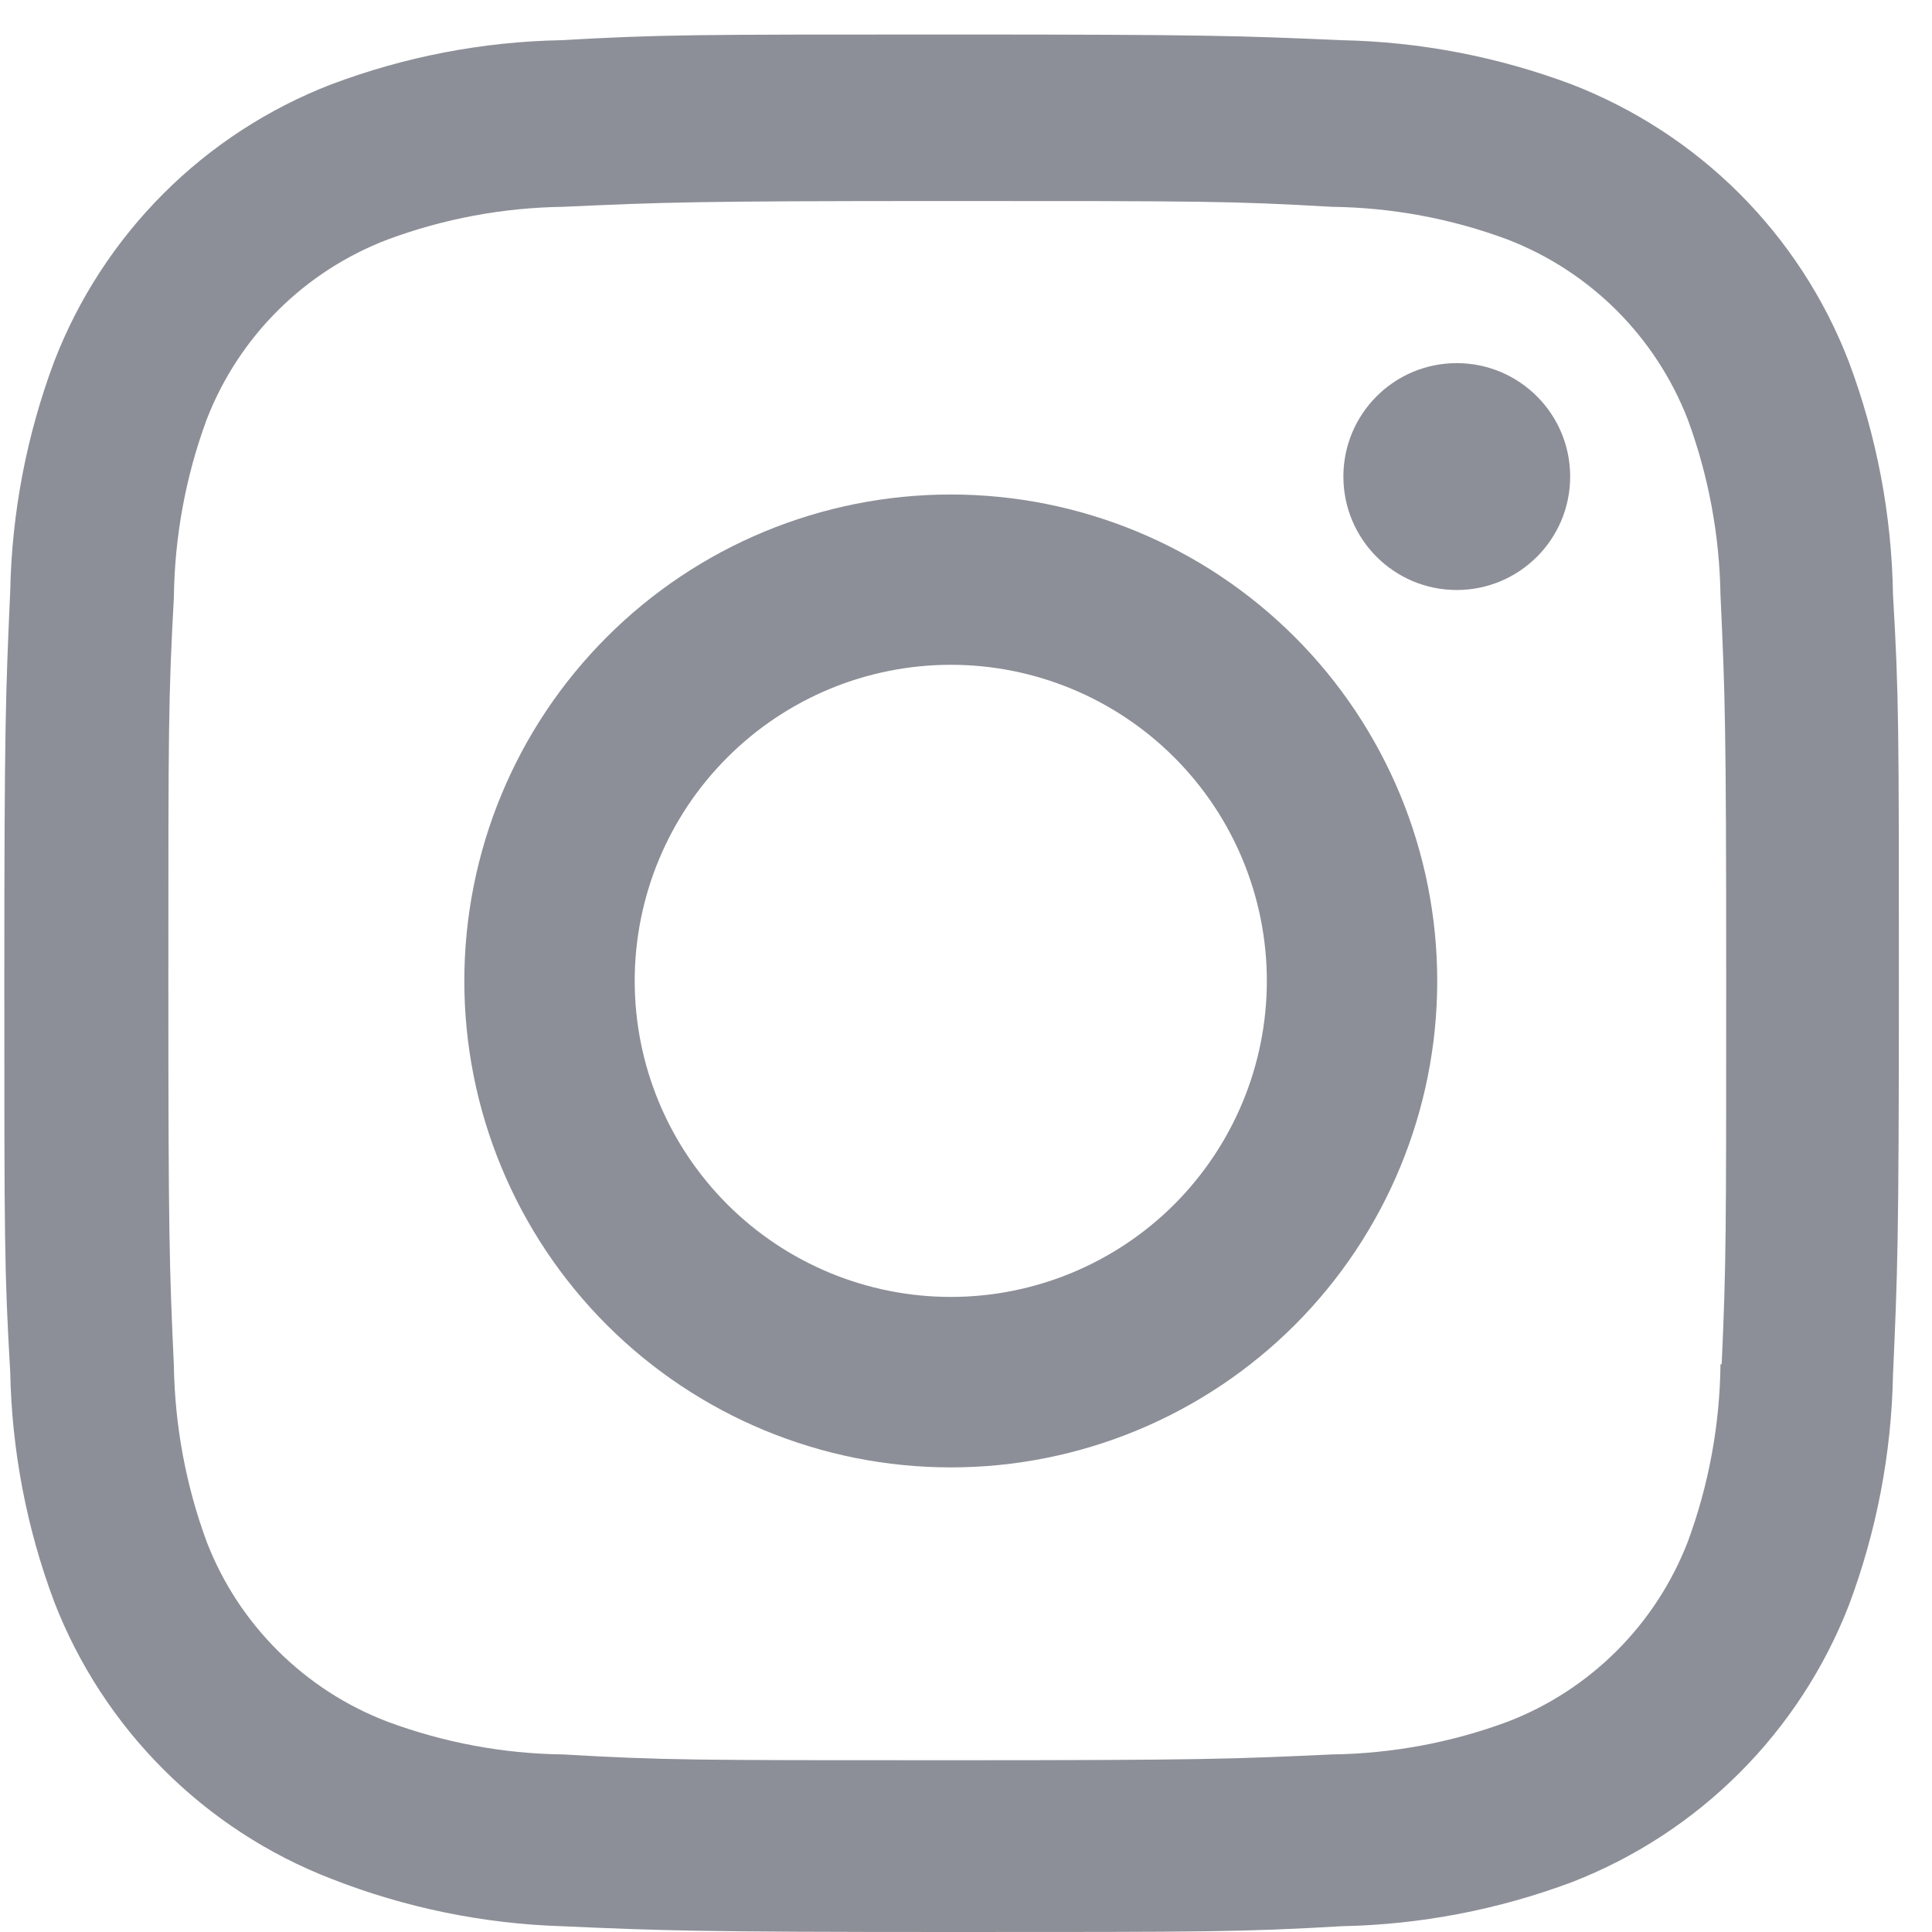
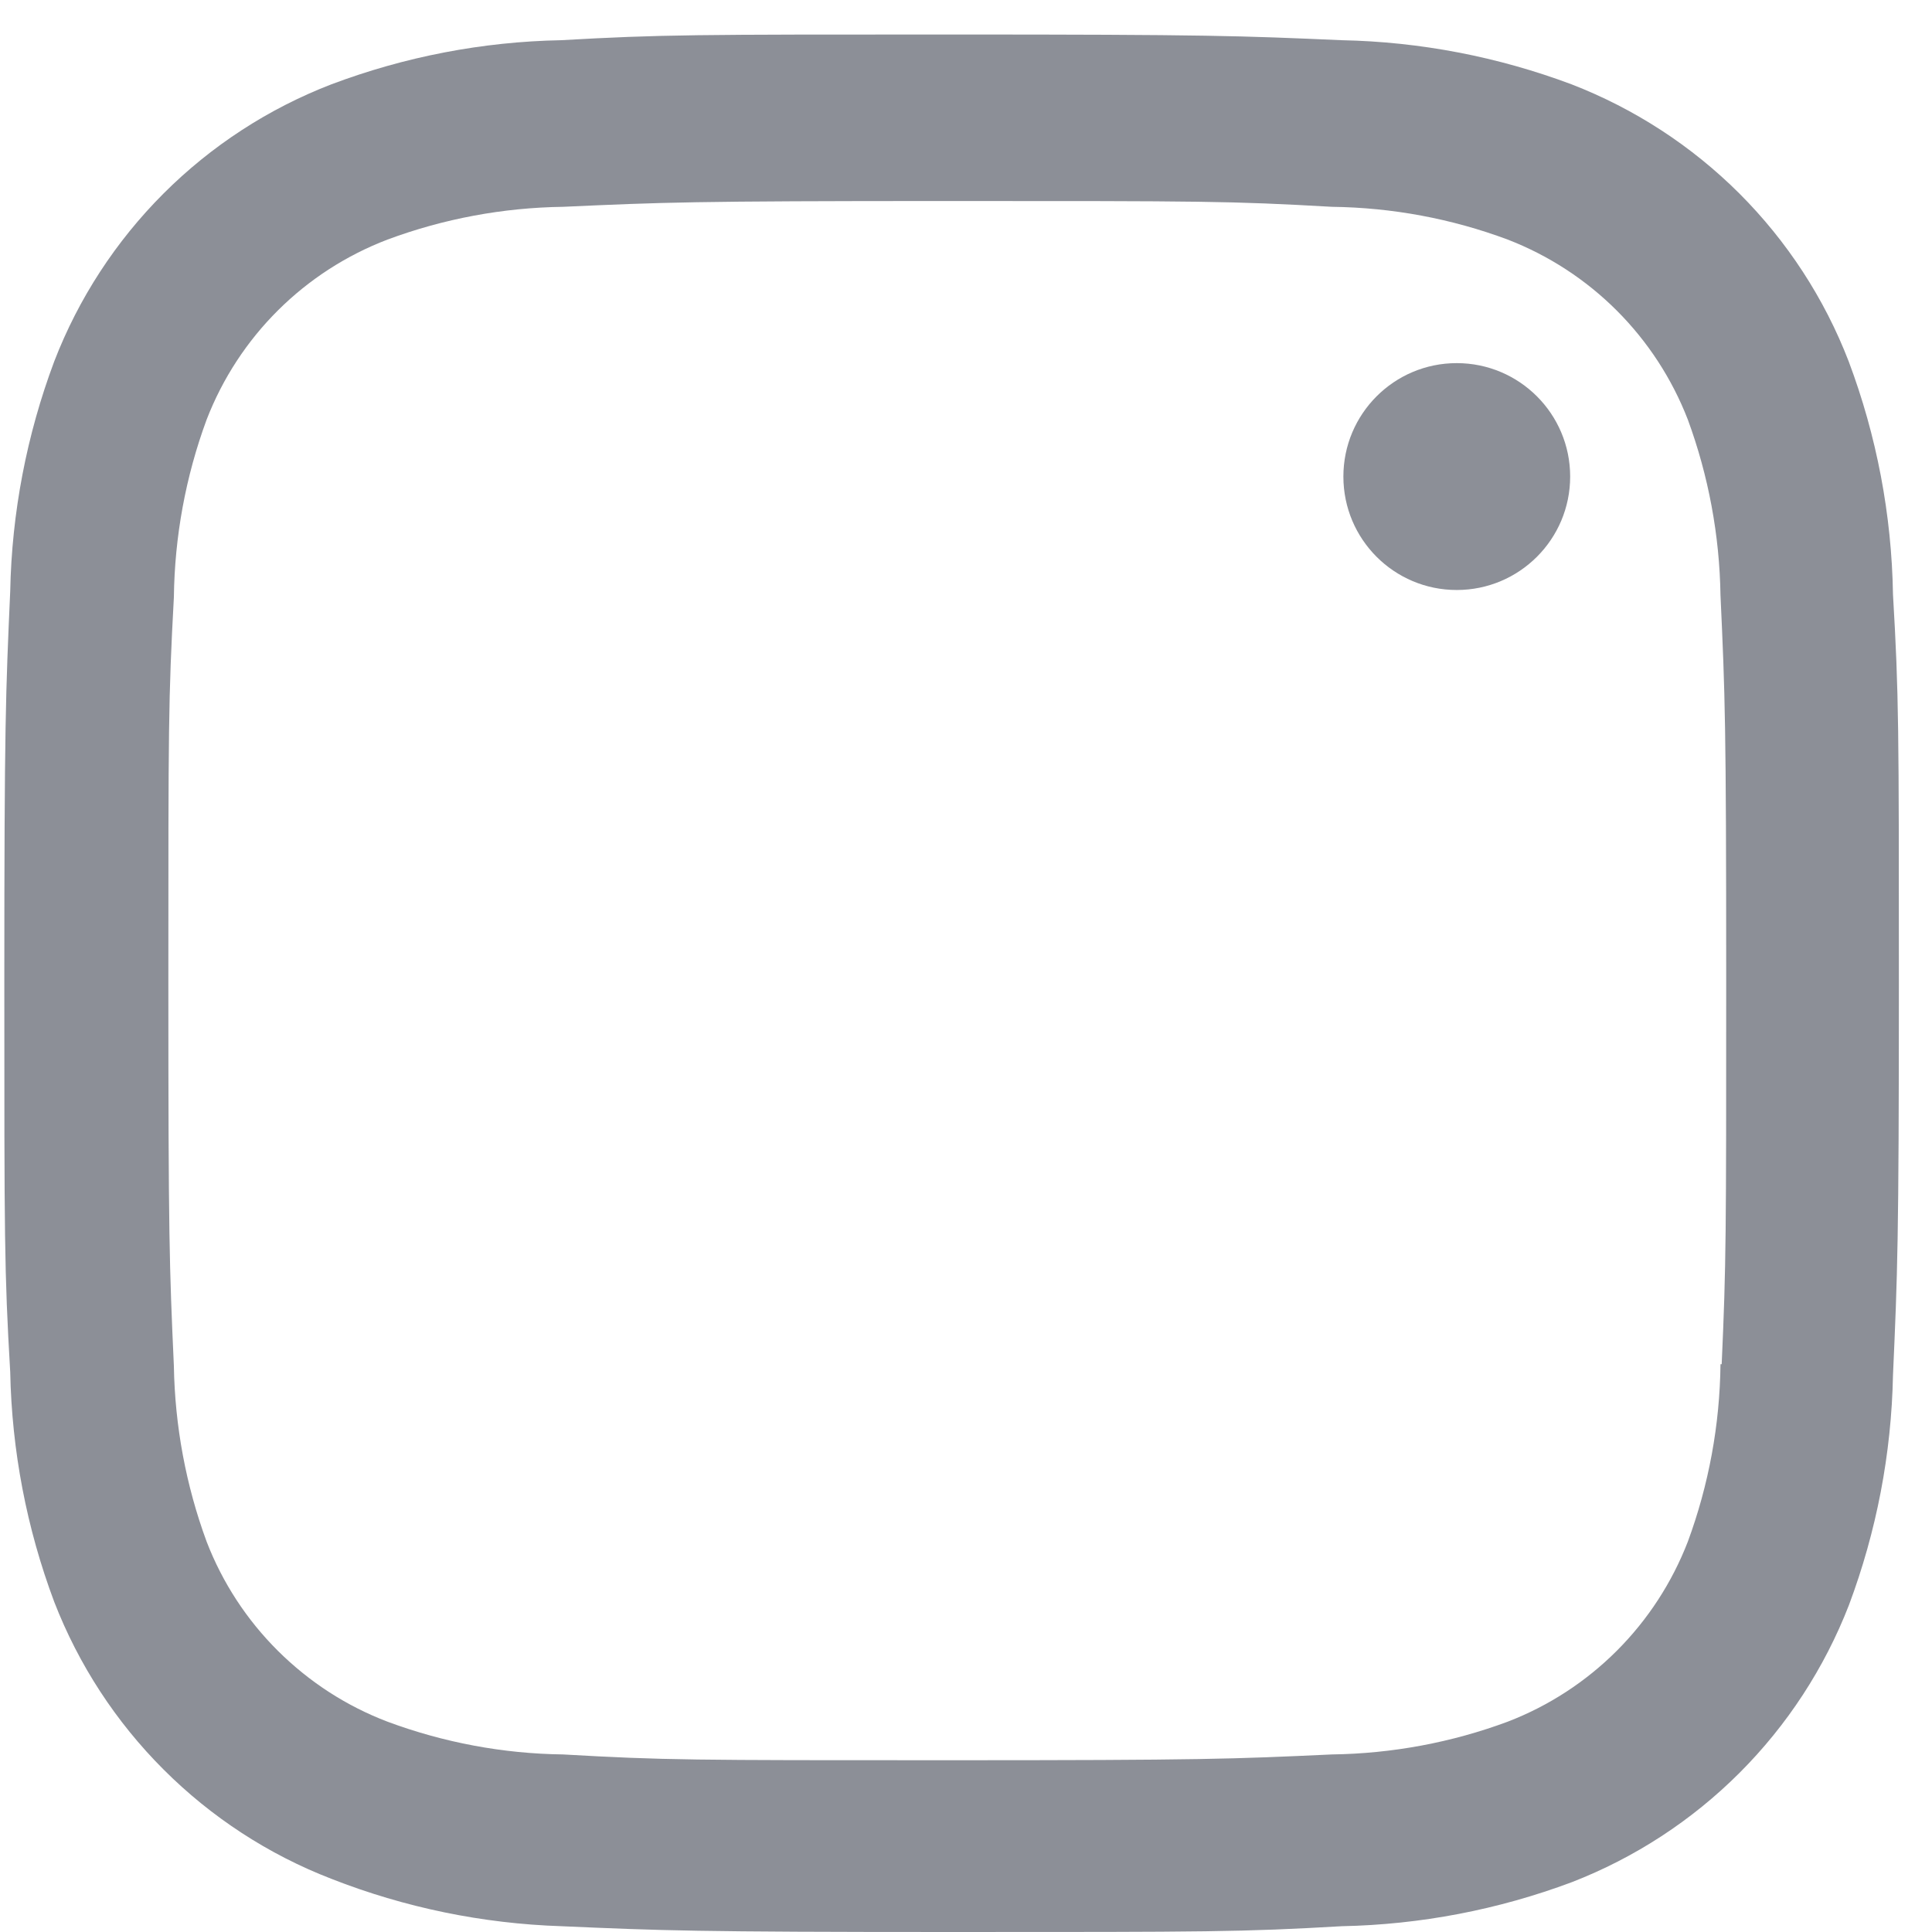
<svg xmlns="http://www.w3.org/2000/svg" width="21" height="21" viewBox="0 0 21 21" fill="none">
-   <path d="M10.335 5.375C8.932 5.375 7.587 5.932 6.596 6.924C5.604 7.915 5.047 9.26 5.047 10.663C5.047 12.065 5.604 13.41 6.596 14.402C7.587 15.393 8.932 15.95 10.335 15.95C11.737 15.95 13.082 15.393 14.074 14.402C15.065 13.41 15.622 12.065 15.622 10.663C15.622 9.26 15.065 7.915 14.074 6.924C13.082 5.932 11.737 5.375 10.335 5.375V5.375ZM10.335 14.097C9.424 14.097 8.55 13.735 7.906 13.091C7.261 12.446 6.899 11.573 6.899 10.662C6.899 9.751 7.261 8.877 7.906 8.233C8.55 7.588 9.424 7.226 10.335 7.226C11.246 7.226 12.119 7.588 12.764 8.233C13.408 8.877 13.77 9.751 13.77 10.662C13.77 11.573 13.408 12.446 12.764 13.091C12.119 13.735 11.246 14.097 10.335 14.097V14.097Z" fill="#8C8F97" />
  <path d="M15.834 6.413C16.515 6.413 17.067 5.861 17.067 5.18C17.067 4.499 16.515 3.947 15.834 3.947C15.153 3.947 14.602 4.499 14.602 5.18C14.602 5.861 15.153 6.413 15.834 6.413Z" fill="#8C8F97" />
  <path d="M20.094 3.927C19.83 3.243 19.425 2.622 18.907 2.104C18.388 1.586 17.767 1.182 17.083 0.917C16.283 0.617 15.438 0.454 14.584 0.437C13.482 0.389 13.134 0.375 10.341 0.375C7.548 0.375 7.191 0.375 6.098 0.437C5.245 0.453 4.4 0.616 3.601 0.917C2.917 1.181 2.296 1.585 1.777 2.104C1.259 2.622 0.854 3.243 0.59 3.927C0.29 4.727 0.128 5.572 0.111 6.427C0.062 7.527 0.047 7.875 0.047 10.669C0.047 13.462 0.047 13.817 0.111 14.912C0.128 15.767 0.289 16.611 0.59 17.413C0.855 18.096 1.26 18.717 1.779 19.235C2.297 19.753 2.918 20.158 3.602 20.422C4.4 20.735 5.245 20.909 6.101 20.937C7.202 20.985 7.551 21 10.343 21C13.136 21 13.494 21 14.586 20.937C15.44 20.92 16.285 20.758 17.086 20.458C17.769 20.193 18.39 19.788 18.908 19.27C19.427 18.751 19.831 18.131 20.097 17.447C20.397 16.646 20.559 15.803 20.576 14.947C20.625 13.847 20.64 13.498 20.64 10.705C20.64 7.911 20.64 7.556 20.576 6.462C20.562 5.596 20.399 4.738 20.094 3.927V3.927ZM18.701 14.827C18.694 15.486 18.574 16.139 18.346 16.757C18.174 17.202 17.911 17.606 17.574 17.943C17.237 18.28 16.833 18.543 16.388 18.714C15.777 18.941 15.131 19.061 14.478 19.07C13.392 19.12 13.085 19.133 10.3 19.133C7.512 19.133 7.227 19.133 6.12 19.07C5.468 19.062 4.823 18.941 4.212 18.714C3.765 18.544 3.36 18.281 3.021 17.944C2.682 17.607 2.418 17.203 2.246 16.757C2.021 16.146 1.901 15.5 1.89 14.849C1.841 13.762 1.83 13.456 1.83 10.67C1.83 7.883 1.83 7.599 1.89 6.491C1.898 5.832 2.018 5.179 2.246 4.561C2.595 3.659 3.309 2.949 4.212 2.604C4.823 2.377 5.468 2.257 6.12 2.248C7.208 2.199 7.513 2.185 10.3 2.185C13.087 2.185 13.373 2.185 14.478 2.248C15.131 2.256 15.777 2.376 16.388 2.604C16.833 2.776 17.237 3.039 17.574 3.376C17.911 3.713 18.174 4.117 18.346 4.561C18.571 5.173 18.691 5.818 18.701 6.47C18.751 7.558 18.763 7.863 18.763 10.65C18.763 13.435 18.763 13.735 18.714 14.828H18.701V14.827Z" fill="#8C8F97" />
</svg>